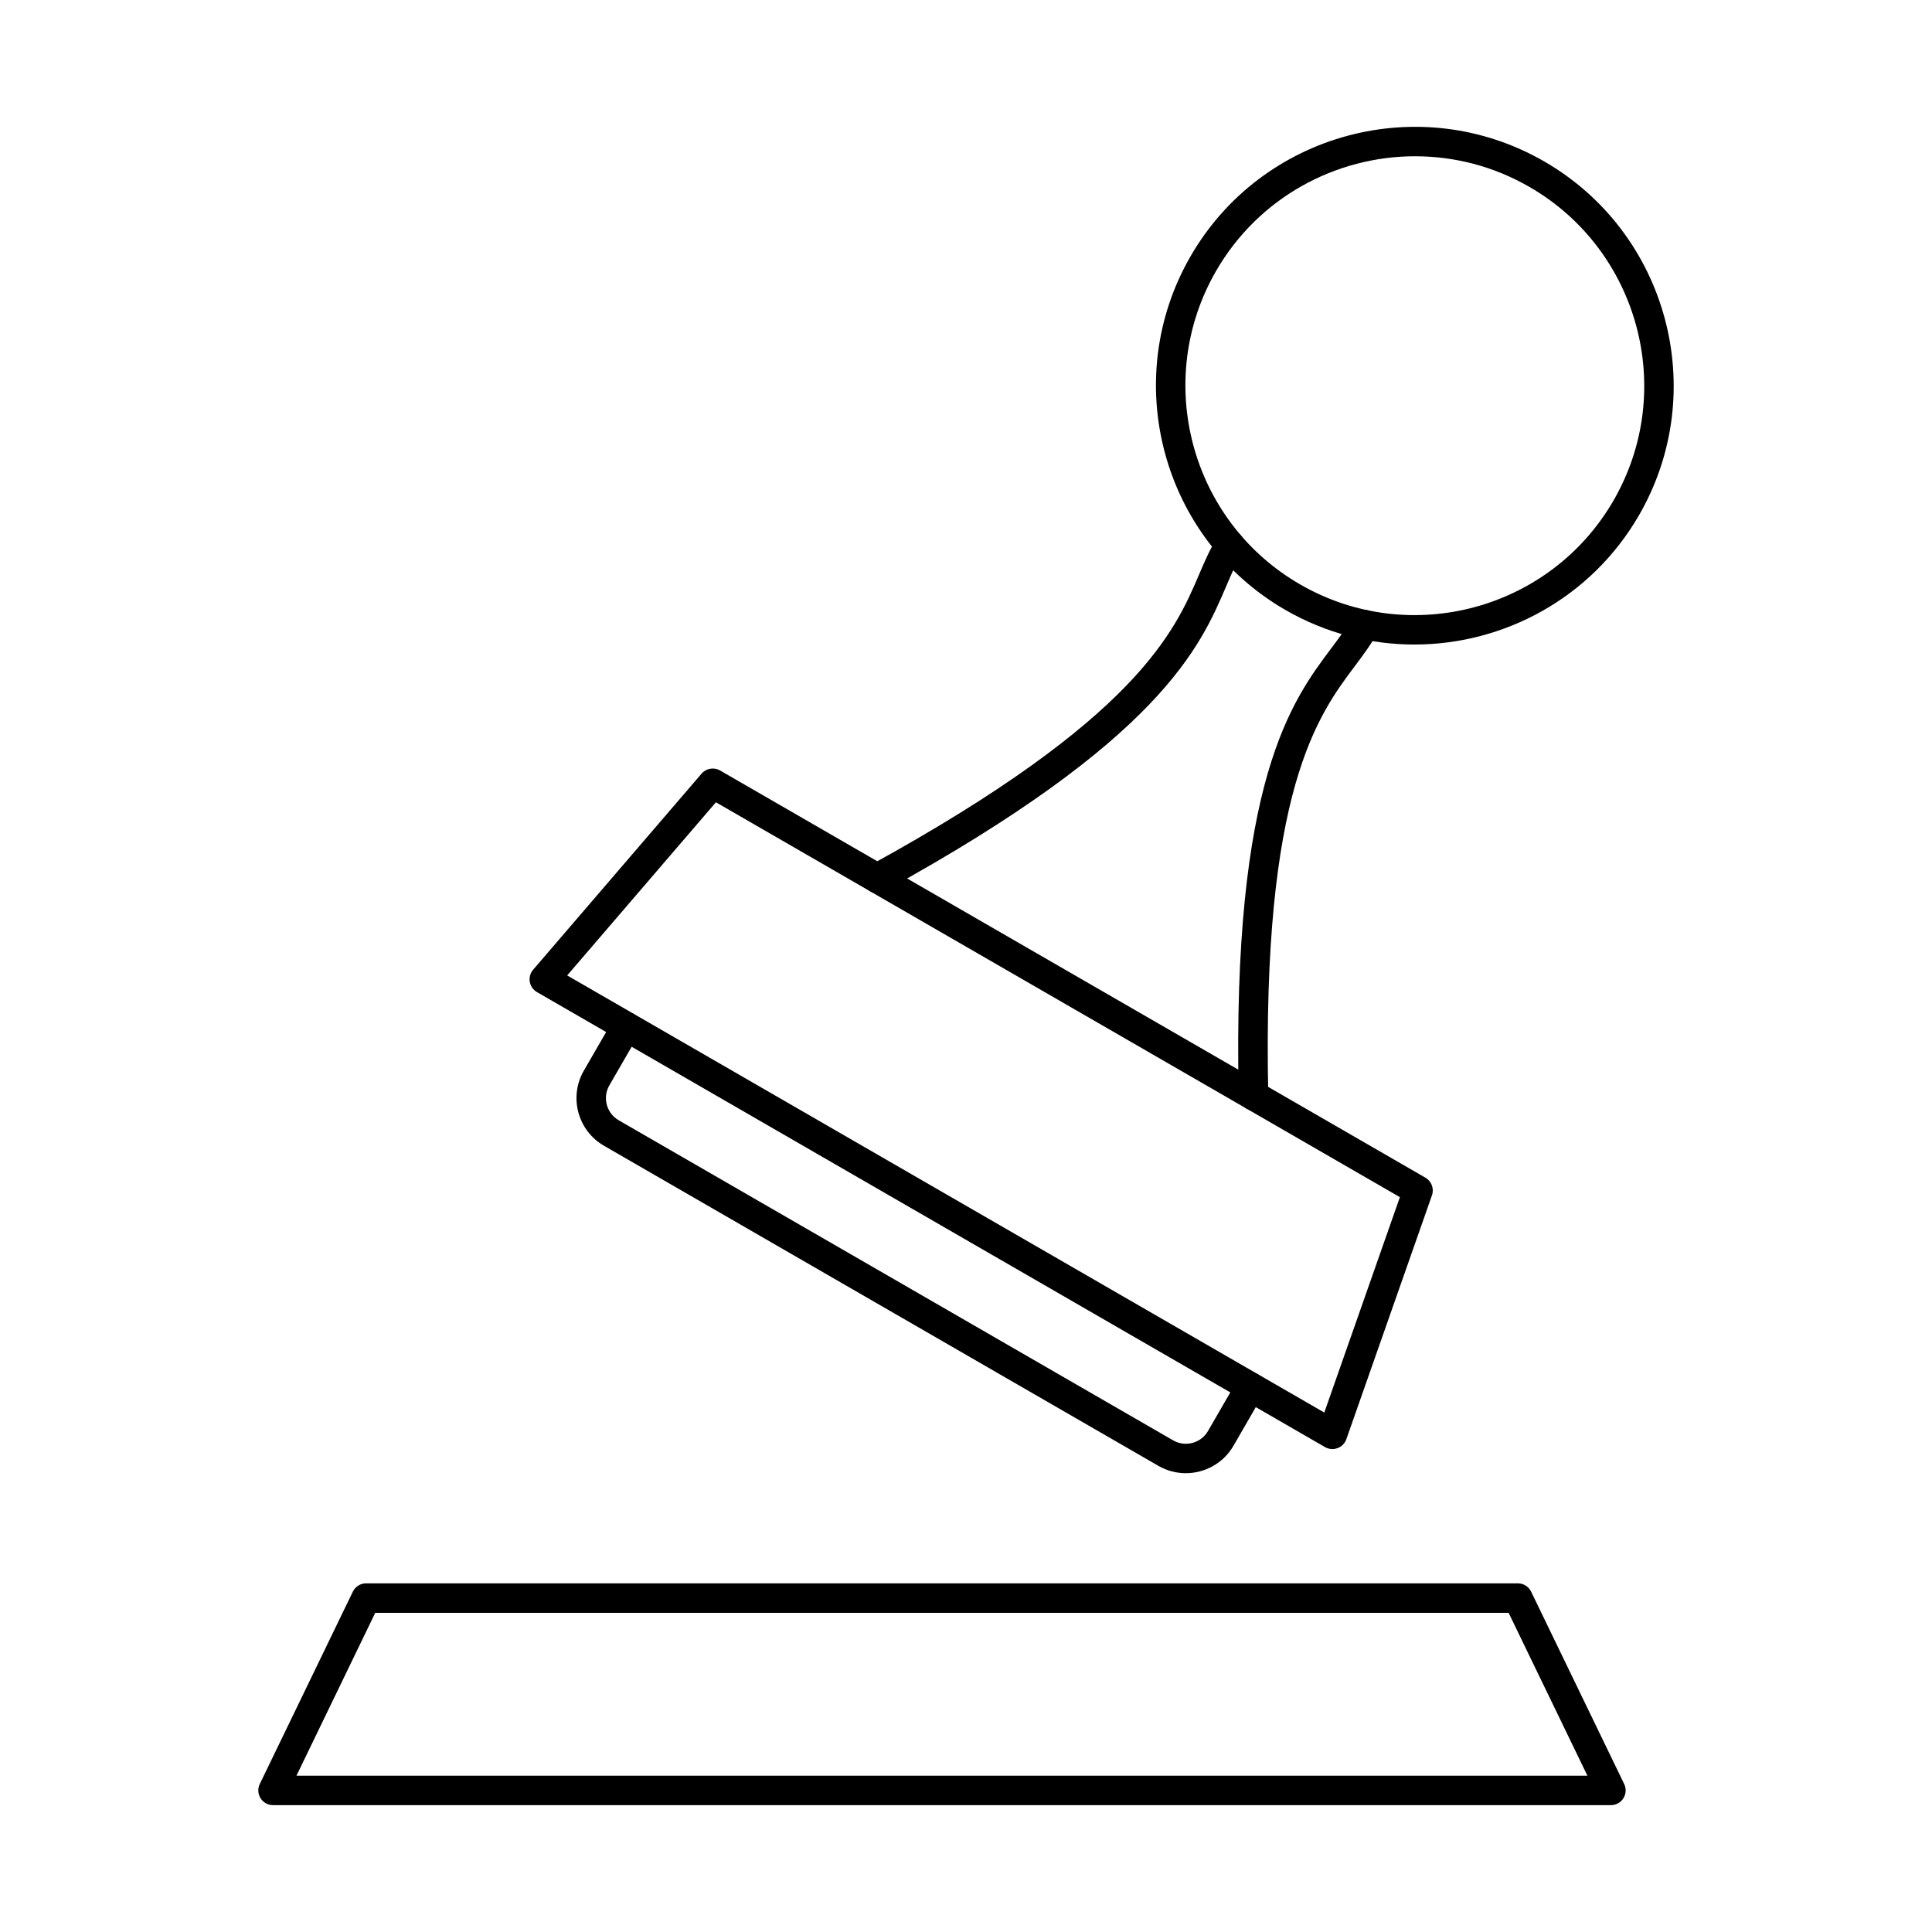
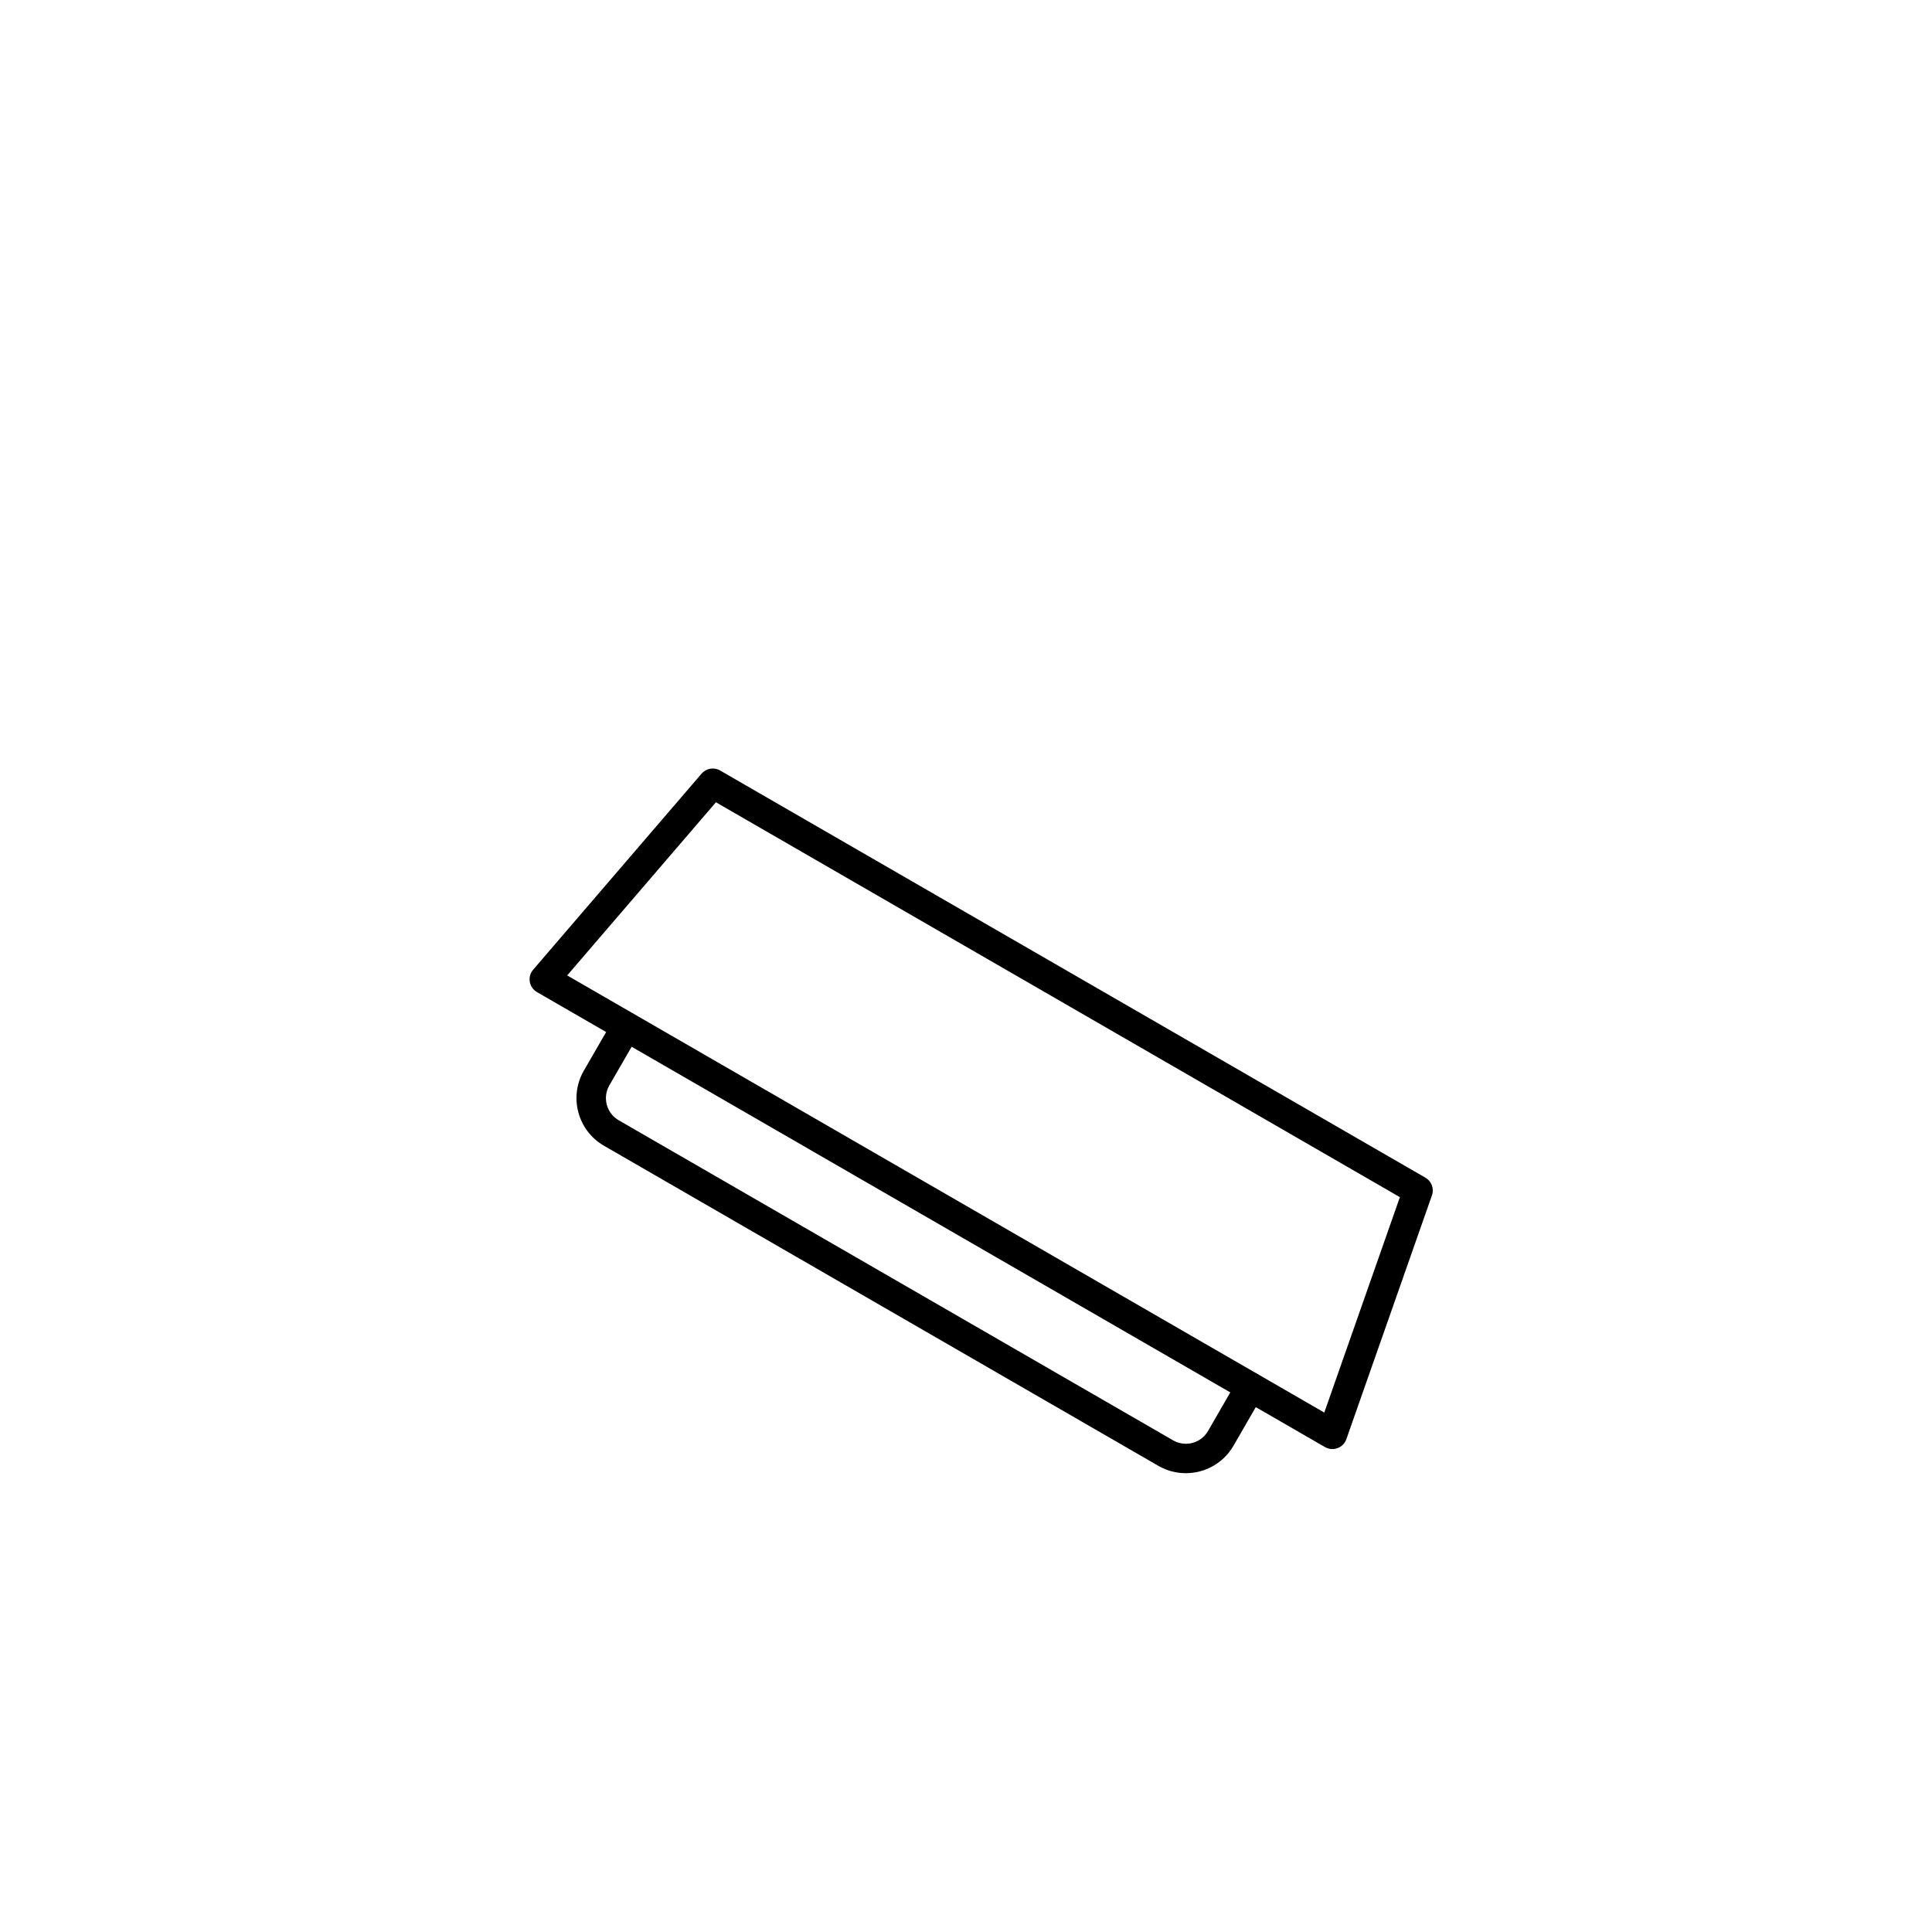
<svg xmlns="http://www.w3.org/2000/svg" fill="#000000" width="800px" height="800px" version="1.1" viewBox="144 144 512 512">
  <g>
-     <path d="m519.04 185.41c-21.031 0-41.512 10.902-52.762 30.391-16.766 29.047-6.777 66.305 22.258 83.07 29.039 16.777 66.305 6.789 83.074-22.25 16.762-29.039 6.777-66.305-22.262-83.07-9.547-5.519-19.996-8.137-30.309-8.137zm-0.215 129.4c-11.633 0-23.406-2.953-34.188-9.172-32.77-18.918-44.035-60.973-25.117-93.742 18.918-32.758 60.961-44.023 93.73-25.105 32.766 18.906 44.035 60.961 25.117 93.73-12.699 21.984-35.816 34.289-59.543 34.289z" />
-     <path d="m376.45 380.66c-1.383 0-2.723-0.73-3.434-2.027-1.047-1.891-0.355-4.269 1.543-5.316 70.941-38.934 80.754-61.957 87.258-77.18 1.496-3.484 2.898-6.773 4.828-9.762 1.168-1.82 3.598-2.336 5.402-1.168 1.82 1.168 2.348 3.598 1.168 5.414-1.562 2.43-2.785 5.285-4.195 8.586-6.918 16.227-17.387 40.734-90.691 80.977-0.602 0.328-1.254 0.477-1.879 0.477zm99.734 57.59c-2.125 0-3.863-1.695-3.914-3.832-1.793-83.59 14.094-104.73 24.609-118.72 2.144-2.863 4.004-5.344 5.324-7.914 0.996-1.918 3.352-2.684 5.273-1.695 1.926 0.984 2.68 3.356 1.695 5.273-1.629 3.172-3.773 6.027-6.035 9.043-9.867 13.129-24.781 32.973-23.031 113.86 0.035 2.152-1.668 3.953-3.836 3.992h-0.09z" />
    <path d="m294.31 402.5 200.64 115.84 20.035-57.082-181.26-104.65zm202.78 125.52c-0.68 0-1.352-0.188-1.961-0.531l-208.82-120.57c-1.02-0.582-1.707-1.59-1.91-2.734-0.191-1.148 0.133-2.328 0.895-3.207l44.617-51.941c1.227-1.43 3.301-1.789 4.93-0.844l186.9 107.9c1.637 0.945 2.367 2.918 1.738 4.695l-22.68 64.609c-0.383 1.094-1.234 1.973-2.336 2.375-0.438 0.16-0.906 0.246-1.363 0.246z" />
    <path d="m458.26 534.41c-2.477 0-4.977-0.617-7.266-1.938l-146.94-84.84c-6.957-4.012-9.348-12.945-5.332-19.895l7.863-13.613c1.078-1.871 3.465-2.508 5.324-1.422 1.871 1.074 2.508 3.453 1.434 5.32l-7.863 13.617c-1.863 3.227-0.754 7.367 2.477 9.238l146.94 84.836c3.227 1.859 7.375 0.75 9.234-2.477l7.867-13.617c1.074-1.859 3.461-2.496 5.32-1.422 1.871 1.078 2.512 3.469 1.434 5.324l-7.863 13.613c-2.695 4.668-7.602 7.277-12.633 7.277z" />
-     <path d="m222.57 614.58h342.11l-20.883-43.168h-300.35l-20.883 43.168zm348.34 7.801h-354.56c-1.34 0-2.59-0.691-3.301-1.828-0.711-1.141-0.793-2.562-0.207-3.769l24.664-50.977c0.652-1.34 2.008-2.203 3.504-2.203h305.25c1.496 0 2.856 0.859 3.508 2.203l24.66 50.977c0.586 1.207 0.504 2.629-0.207 3.769-0.711 1.137-1.961 1.828-3.301 1.828z" />
  </g>
</svg>